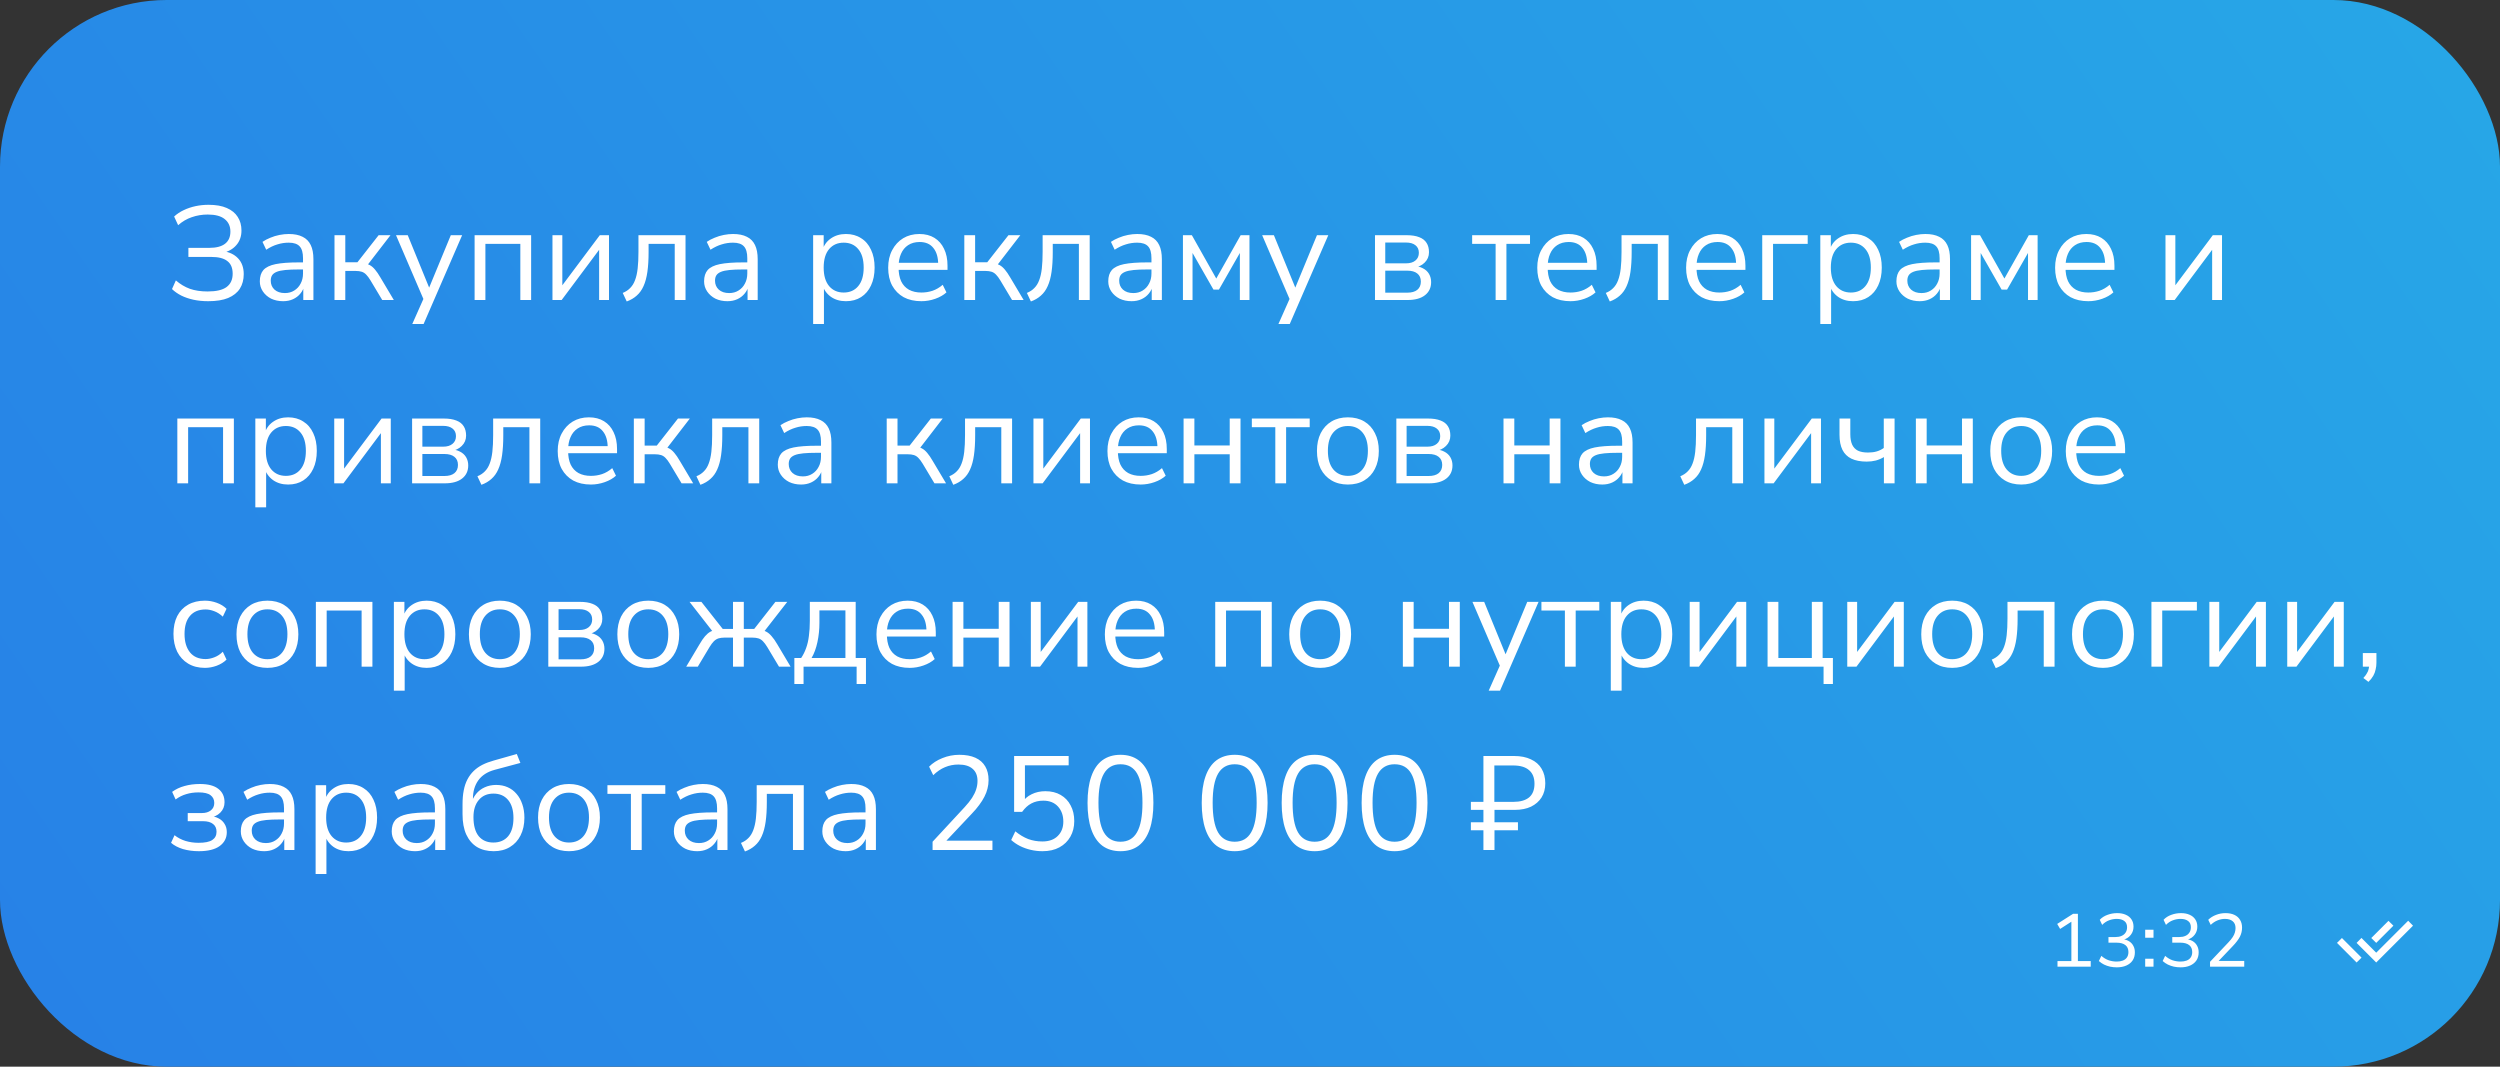
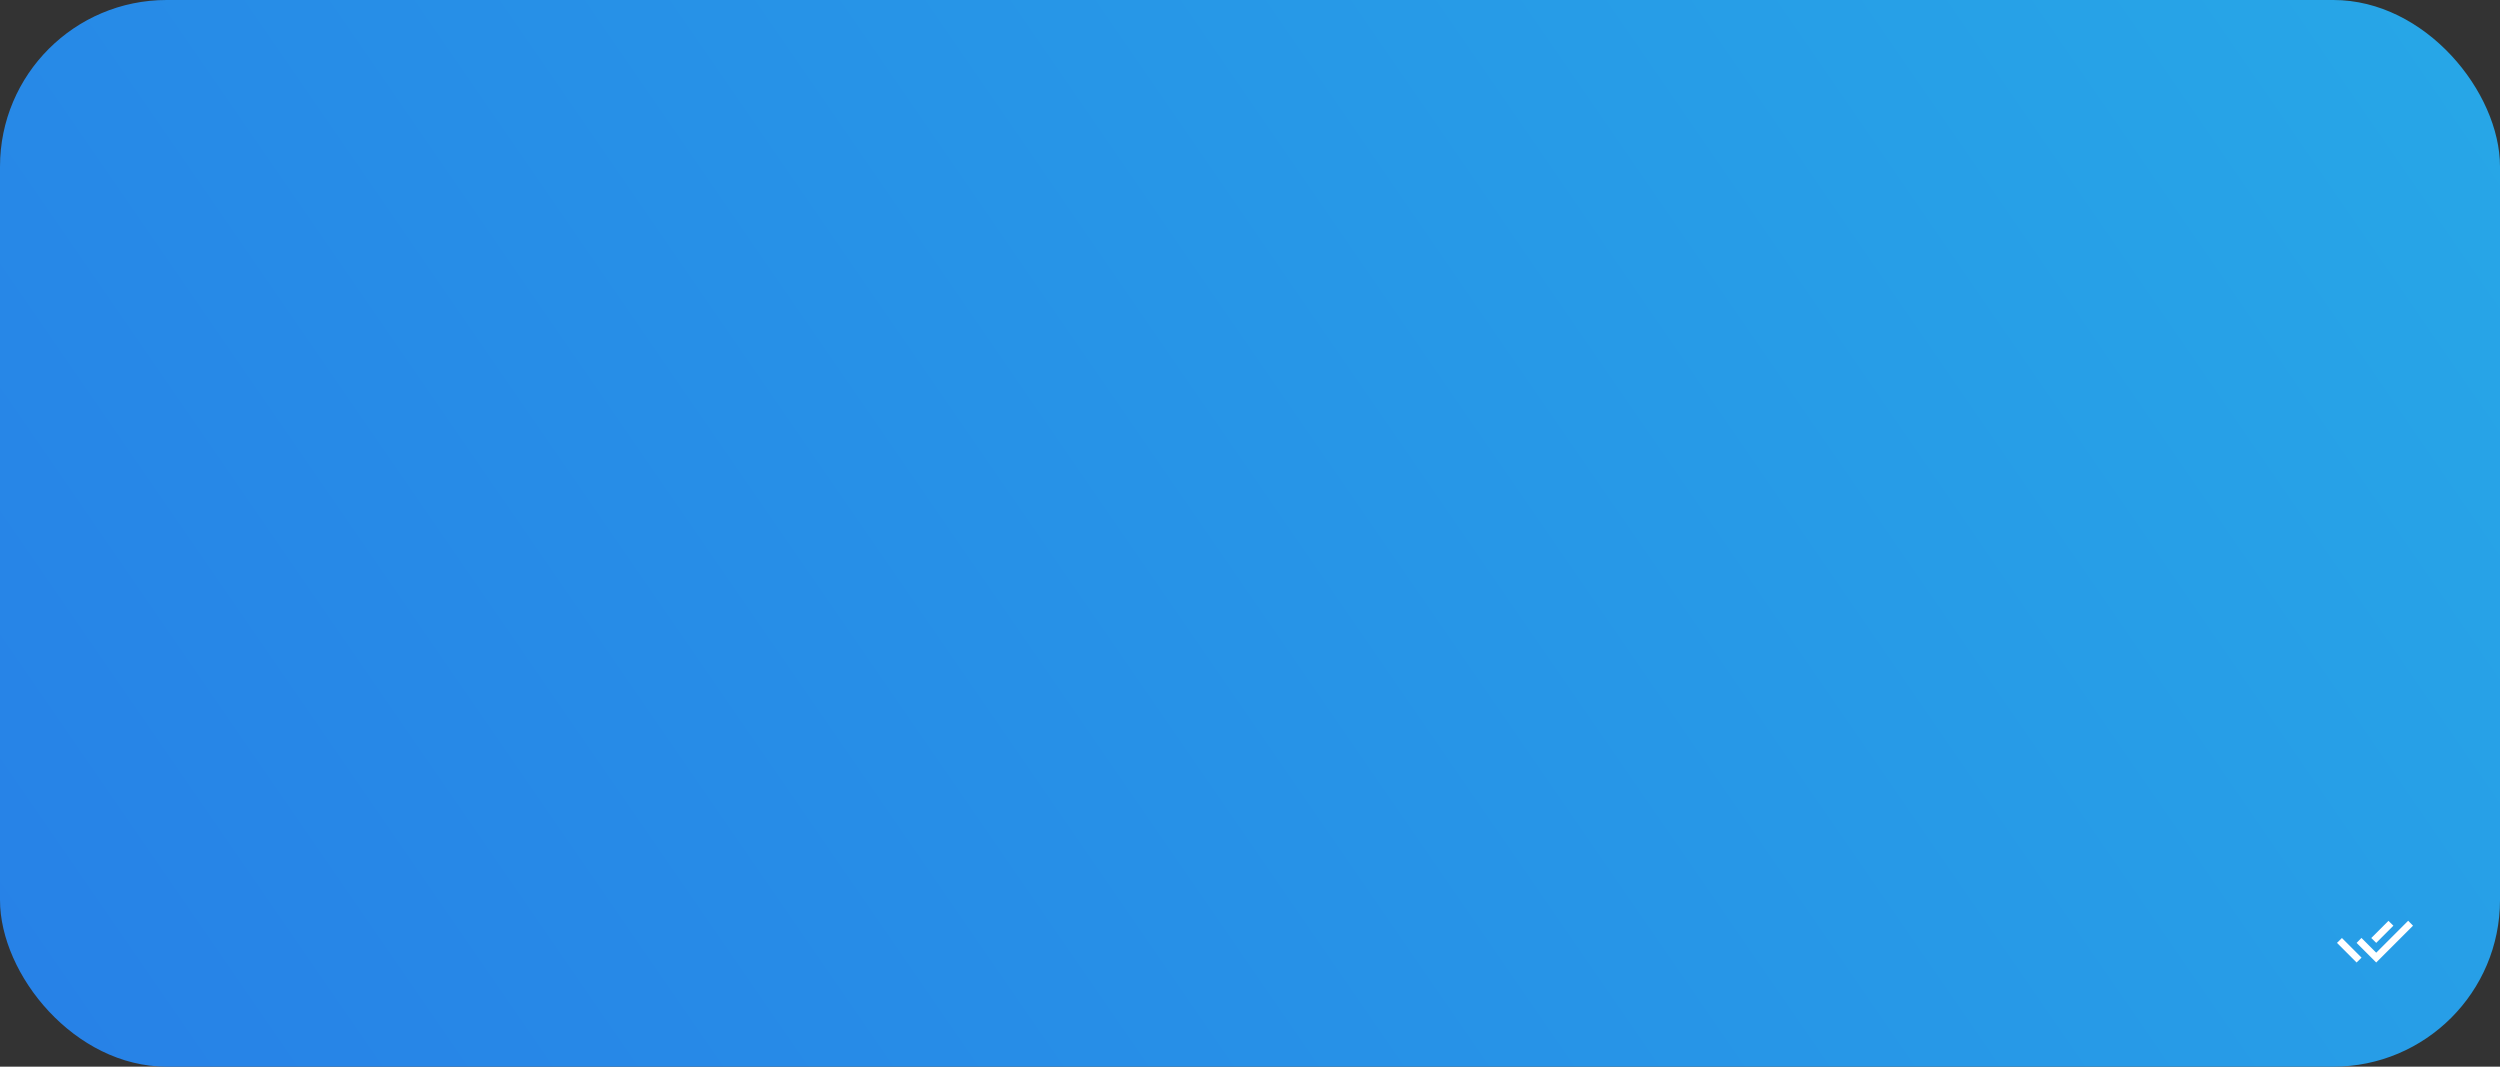
<svg xmlns="http://www.w3.org/2000/svg" width="300" height="128" viewBox="0 0 300 128" fill="none">
  <rect x="0" y="0" width="300" height="128" fill="#333333" stroke="none" />
  <rect width="300" height="128" rx="20" fill="url(#paint0_linear_79_5474)" />
-   <path d="M24.992 36.144C24.352 36.144 23.76 36.085 23.216 35.968C22.683 35.851 22.197 35.685 21.76 35.472C21.323 35.248 20.949 34.987 20.64 34.688L21.104 33.648C21.616 34.096 22.176 34.432 22.784 34.656C23.392 34.869 24.101 34.976 24.912 34.976C25.947 34.976 26.704 34.8 27.184 34.448C27.675 34.085 27.92 33.552 27.92 32.848C27.92 32.155 27.707 31.648 27.28 31.328C26.864 30.997 26.224 30.832 25.36 30.832H22.608V29.744H25.104C25.947 29.744 26.581 29.579 27.008 29.248C27.435 28.917 27.648 28.432 27.648 27.792C27.648 27.152 27.419 26.651 26.96 26.288C26.512 25.925 25.835 25.744 24.928 25.744C24.256 25.744 23.616 25.851 23.008 26.064C22.411 26.267 21.867 26.587 21.376 27.024L20.896 25.984C21.227 25.675 21.611 25.419 22.048 25.216C22.496 25.003 22.971 24.843 23.472 24.736C23.973 24.629 24.491 24.576 25.024 24.576C25.909 24.576 26.64 24.704 27.216 24.96C27.803 25.216 28.24 25.573 28.528 26.032C28.827 26.491 28.976 27.035 28.976 27.664C28.976 28.368 28.768 28.955 28.352 29.424C27.947 29.893 27.392 30.203 26.688 30.352V30.128C27.477 30.224 28.101 30.512 28.56 30.992C29.019 31.472 29.248 32.107 29.248 32.896C29.248 33.568 29.093 34.149 28.784 34.64C28.475 35.12 28.005 35.493 27.376 35.76C26.757 36.016 25.963 36.144 24.992 36.144ZM33.978 36.144C33.445 36.144 32.965 36.043 32.538 35.84C32.122 35.627 31.792 35.339 31.546 34.976C31.301 34.613 31.178 34.208 31.178 33.76C31.178 33.184 31.322 32.731 31.61 32.4C31.909 32.069 32.394 31.835 33.066 31.696C33.749 31.557 34.677 31.488 35.85 31.488H36.57V32.336H35.866C35.216 32.336 34.672 32.357 34.234 32.4C33.797 32.443 33.45 32.517 33.194 32.624C32.938 32.731 32.757 32.869 32.65 33.04C32.544 33.211 32.49 33.424 32.49 33.68C32.49 34.117 32.64 34.475 32.938 34.752C33.248 35.029 33.664 35.168 34.186 35.168C34.613 35.168 34.986 35.067 35.306 34.864C35.637 34.661 35.893 34.384 36.074 34.032C36.266 33.68 36.362 33.275 36.362 32.816V30.992C36.362 30.331 36.229 29.856 35.962 29.568C35.696 29.269 35.258 29.12 34.65 29.12C34.181 29.12 33.728 29.189 33.29 29.328C32.853 29.456 32.405 29.669 31.946 29.968L31.498 29.024C31.776 28.832 32.09 28.667 32.442 28.528C32.794 28.379 33.162 28.267 33.546 28.192C33.93 28.117 34.298 28.08 34.65 28.08C35.322 28.08 35.877 28.192 36.314 28.416C36.752 28.629 37.077 28.96 37.29 29.408C37.504 29.845 37.61 30.411 37.61 31.104V36H36.394V34.192H36.538C36.453 34.597 36.288 34.944 36.042 35.232C35.808 35.52 35.514 35.744 35.162 35.904C34.81 36.064 34.416 36.144 33.978 36.144ZM40.139 36V28.224H41.435V31.472H42.891L45.435 28.224H46.859L43.947 32L43.579 31.584C43.878 31.616 44.139 31.691 44.363 31.808C44.587 31.925 44.801 32.107 45.003 32.352C45.206 32.587 45.425 32.907 45.659 33.312L47.259 36H45.867L44.459 33.648C44.278 33.349 44.107 33.12 43.947 32.96C43.787 32.789 43.606 32.672 43.403 32.608C43.201 32.544 42.95 32.512 42.651 32.512H41.435V36H40.139ZM49.473 38.88L50.929 35.6V36.16L47.521 28.224H48.929L51.713 35.04H51.281L54.097 28.224H55.457L50.833 38.88H49.473ZM56.952 36V28.224H63.736V36H62.44V29.264H58.248V36H56.952ZM66.296 36V28.224H67.48V34.768H67.08L71.976 28.224H73.08V36H71.896V29.44H72.296L67.4 36H66.296ZM75.207 36.176L74.727 35.152C75.09 35.003 75.389 34.805 75.623 34.56C75.869 34.315 76.061 34.005 76.199 33.632C76.349 33.248 76.455 32.779 76.519 32.224C76.583 31.669 76.615 30.997 76.615 30.208V28.224H82.263V36H80.967V29.264H77.831V30.256C77.831 31.163 77.783 31.952 77.687 32.624C77.591 33.296 77.437 33.867 77.223 34.336C77.021 34.795 76.749 35.173 76.407 35.472C76.077 35.771 75.677 36.005 75.207 36.176ZM87.291 36.144C86.757 36.144 86.278 36.043 85.851 35.84C85.435 35.627 85.104 35.339 84.859 34.976C84.614 34.613 84.491 34.208 84.491 33.76C84.491 33.184 84.635 32.731 84.923 32.4C85.222 32.069 85.707 31.835 86.379 31.696C87.061 31.557 87.99 31.488 89.163 31.488H89.883V32.336H89.179C88.528 32.336 87.984 32.357 87.547 32.4C87.109 32.443 86.763 32.517 86.507 32.624C86.251 32.731 86.07 32.869 85.963 33.04C85.856 33.211 85.803 33.424 85.803 33.68C85.803 34.117 85.952 34.475 86.251 34.752C86.56 35.029 86.976 35.168 87.499 35.168C87.925 35.168 88.299 35.067 88.619 34.864C88.95 34.661 89.206 34.384 89.387 34.032C89.579 33.68 89.675 33.275 89.675 32.816V30.992C89.675 30.331 89.541 29.856 89.275 29.568C89.008 29.269 88.571 29.12 87.963 29.12C87.493 29.12 87.04 29.189 86.603 29.328C86.165 29.456 85.718 29.669 85.259 29.968L84.811 29.024C85.088 28.832 85.403 28.667 85.755 28.528C86.107 28.379 86.475 28.267 86.859 28.192C87.243 28.117 87.611 28.08 87.963 28.08C88.635 28.08 89.189 28.192 89.627 28.416C90.064 28.629 90.389 28.96 90.603 29.408C90.816 29.845 90.923 30.411 90.923 31.104V36H89.707V34.192H89.851C89.766 34.597 89.6 34.944 89.355 35.232C89.12 35.52 88.827 35.744 88.475 35.904C88.123 36.064 87.728 36.144 87.291 36.144ZM97.577 38.88V28.224H98.841V30.064H98.681C98.852 29.456 99.188 28.976 99.689 28.624C100.201 28.261 100.809 28.08 101.513 28.08C102.207 28.08 102.809 28.245 103.321 28.576C103.844 28.896 104.244 29.36 104.521 29.968C104.809 30.565 104.953 31.28 104.953 32.112C104.953 32.933 104.809 33.648 104.521 34.256C104.244 34.853 103.849 35.317 103.337 35.648C102.825 35.979 102.217 36.144 101.513 36.144C100.809 36.144 100.207 35.968 99.705 35.616C99.204 35.253 98.863 34.773 98.681 34.176H98.873V38.88H97.577ZM101.241 35.104C101.977 35.104 102.559 34.848 102.985 34.336C103.423 33.813 103.641 33.072 103.641 32.112C103.641 31.141 103.423 30.4 102.985 29.888C102.559 29.376 101.977 29.12 101.241 29.12C100.516 29.12 99.935 29.376 99.497 29.888C99.06 30.4 98.841 31.141 98.841 32.112C98.841 33.072 99.06 33.813 99.497 34.336C99.935 34.848 100.516 35.104 101.241 35.104ZM110.566 36.144C109.744 36.144 109.035 35.984 108.438 35.664C107.851 35.333 107.392 34.869 107.062 34.272C106.742 33.675 106.582 32.96 106.582 32.128C106.582 31.317 106.742 30.613 107.062 30.016C107.382 29.408 107.819 28.933 108.374 28.592C108.939 28.251 109.59 28.08 110.326 28.08C111.03 28.08 111.632 28.235 112.134 28.544C112.635 28.853 113.019 29.291 113.286 29.856C113.563 30.421 113.702 31.099 113.702 31.888V32.384H107.574V31.536H112.838L112.582 31.744C112.582 30.891 112.39 30.229 112.006 29.76C111.632 29.28 111.083 29.04 110.358 29.04C109.814 29.04 109.35 29.168 108.966 29.424C108.592 29.669 108.31 30.016 108.118 30.464C107.926 30.901 107.83 31.413 107.83 32V32.096C107.83 32.747 107.931 33.296 108.134 33.744C108.347 34.192 108.662 34.533 109.078 34.768C109.494 34.992 109.99 35.104 110.566 35.104C111.024 35.104 111.467 35.035 111.894 34.896C112.331 34.747 112.742 34.507 113.126 34.176L113.574 35.088C113.222 35.408 112.774 35.664 112.23 35.856C111.686 36.048 111.131 36.144 110.566 36.144ZM115.718 36V28.224H117.014V31.472H118.47L121.014 28.224H122.438L119.526 32L119.158 31.584C119.456 31.616 119.718 31.691 119.942 31.808C120.166 31.925 120.379 32.107 120.582 32.352C120.784 32.587 121.003 32.907 121.238 33.312L122.838 36H121.446L120.038 33.648C119.856 33.349 119.686 33.12 119.526 32.96C119.366 32.789 119.184 32.672 118.982 32.608C118.779 32.544 118.528 32.512 118.23 32.512H117.014V36H115.718ZM123.707 36.176L123.227 35.152C123.59 35.003 123.889 34.805 124.123 34.56C124.369 34.315 124.561 34.005 124.699 33.632C124.849 33.248 124.955 32.779 125.019 32.224C125.083 31.669 125.115 30.997 125.115 30.208V28.224H130.763V36H129.467V29.264H126.331V30.256C126.331 31.163 126.283 31.952 126.187 32.624C126.091 33.296 125.937 33.867 125.723 34.336C125.521 34.795 125.249 35.173 124.907 35.472C124.577 35.771 124.177 36.005 123.707 36.176ZM135.791 36.144C135.258 36.144 134.778 36.043 134.351 35.84C133.935 35.627 133.604 35.339 133.359 34.976C133.114 34.613 132.991 34.208 132.991 33.76C132.991 33.184 133.135 32.731 133.423 32.4C133.722 32.069 134.207 31.835 134.879 31.696C135.562 31.557 136.49 31.488 137.663 31.488H138.383V32.336H137.679C137.028 32.336 136.484 32.357 136.047 32.4C135.61 32.443 135.263 32.517 135.007 32.624C134.751 32.731 134.57 32.869 134.463 33.04C134.356 33.211 134.303 33.424 134.303 33.68C134.303 34.117 134.452 34.475 134.751 34.752C135.06 35.029 135.476 35.168 135.999 35.168C136.426 35.168 136.799 35.067 137.119 34.864C137.45 34.661 137.706 34.384 137.887 34.032C138.079 33.68 138.175 33.275 138.175 32.816V30.992C138.175 30.331 138.042 29.856 137.775 29.568C137.508 29.269 137.071 29.12 136.463 29.12C135.994 29.12 135.54 29.189 135.103 29.328C134.666 29.456 134.218 29.669 133.759 29.968L133.311 29.024C133.588 28.832 133.903 28.667 134.255 28.528C134.607 28.379 134.975 28.267 135.359 28.192C135.743 28.117 136.111 28.08 136.463 28.08C137.135 28.08 137.69 28.192 138.127 28.416C138.564 28.629 138.89 28.96 139.103 29.408C139.316 29.845 139.423 30.411 139.423 31.104V36H138.207V34.192H138.351C138.266 34.597 138.1 34.944 137.855 35.232C137.62 35.52 137.327 35.744 136.975 35.904C136.623 36.064 136.228 36.144 135.791 36.144ZM141.952 36V28.224H143.024L145.952 33.424L148.88 28.224H149.936V36H148.784V29.712H149.152L146.272 34.752H145.616L142.736 29.712H143.104V36H141.952ZM153.411 38.88L154.867 35.6V36.16L151.459 28.224H152.867L155.651 35.04H155.219L158.035 28.224H159.395L154.771 38.88H153.411ZM164.999 36V28.224H168.791C169.409 28.224 169.916 28.304 170.311 28.464C170.705 28.613 170.999 28.843 171.191 29.152C171.383 29.451 171.479 29.824 171.479 30.272C171.479 30.763 171.303 31.179 170.951 31.52C170.609 31.861 170.161 32.064 169.607 32.128V31.92C170.044 31.931 170.423 32.021 170.743 32.192C171.063 32.352 171.308 32.576 171.479 32.864C171.649 33.152 171.735 33.483 171.735 33.856C171.735 34.517 171.489 35.04 170.999 35.424C170.508 35.808 169.815 36 168.919 36H164.999ZM166.231 35.12H168.871C169.393 35.12 169.793 35.008 170.071 34.784C170.359 34.549 170.503 34.219 170.503 33.792C170.503 33.365 170.359 33.04 170.071 32.816C169.793 32.592 169.393 32.48 168.871 32.48H166.231V35.12ZM166.231 31.6H168.727C169.207 31.6 169.58 31.488 169.847 31.264C170.124 31.04 170.263 30.731 170.263 30.336C170.263 29.941 170.124 29.637 169.847 29.424C169.58 29.211 169.207 29.104 168.727 29.104H166.231V31.6ZM179.474 36V29.264H176.658V28.224H183.602V29.264H180.77V36H179.474ZM188.456 36.144C187.635 36.144 186.926 35.984 186.328 35.664C185.742 35.333 185.283 34.869 184.952 34.272C184.632 33.675 184.472 32.96 184.472 32.128C184.472 31.317 184.632 30.613 184.952 30.016C185.272 29.408 185.71 28.933 186.264 28.592C186.83 28.251 187.48 28.08 188.216 28.08C188.92 28.08 189.523 28.235 190.024 28.544C190.526 28.853 190.91 29.291 191.176 29.856C191.454 30.421 191.592 31.099 191.592 31.888V32.384H185.464V31.536H190.728L190.472 31.744C190.472 30.891 190.28 30.229 189.896 29.76C189.523 29.28 188.974 29.04 188.248 29.04C187.704 29.04 187.24 29.168 186.856 29.424C186.483 29.669 186.2 30.016 186.008 30.464C185.816 30.901 185.72 31.413 185.72 32V32.096C185.72 32.747 185.822 33.296 186.024 33.744C186.238 34.192 186.552 34.533 186.968 34.768C187.384 34.992 187.88 35.104 188.456 35.104C188.915 35.104 189.358 35.035 189.784 34.896C190.222 34.747 190.632 34.507 191.016 34.176L191.464 35.088C191.112 35.408 190.664 35.664 190.12 35.856C189.576 36.048 189.022 36.144 188.456 36.144ZM193.176 36.176L192.696 35.152C193.059 35.003 193.357 34.805 193.592 34.56C193.837 34.315 194.029 34.005 194.168 33.632C194.317 33.248 194.424 32.779 194.488 32.224C194.552 31.669 194.584 30.997 194.584 30.208V28.224H200.232V36H198.936V29.264H195.8V30.256C195.8 31.163 195.752 31.952 195.656 32.624C195.56 33.296 195.405 33.867 195.192 34.336C194.989 34.795 194.717 35.173 194.376 35.472C194.045 35.771 193.645 36.005 193.176 36.176ZM206.316 36.144C205.494 36.144 204.785 35.984 204.188 35.664C203.601 35.333 203.142 34.869 202.812 34.272C202.492 33.675 202.332 32.96 202.332 32.128C202.332 31.317 202.492 30.613 202.812 30.016C203.132 29.408 203.569 28.933 204.124 28.592C204.689 28.251 205.34 28.08 206.076 28.08C206.78 28.08 207.382 28.235 207.884 28.544C208.385 28.853 208.769 29.291 209.036 29.856C209.313 30.421 209.452 31.099 209.452 31.888V32.384H203.324V31.536H208.588L208.332 31.744C208.332 30.891 208.14 30.229 207.756 29.76C207.382 29.28 206.833 29.04 206.108 29.04C205.564 29.04 205.1 29.168 204.716 29.424C204.342 29.669 204.06 30.016 203.868 30.464C203.676 30.901 203.58 31.413 203.58 32V32.096C203.58 32.747 203.681 33.296 203.884 33.744C204.097 34.192 204.412 34.533 204.828 34.768C205.244 34.992 205.74 35.104 206.316 35.104C206.774 35.104 207.217 35.035 207.644 34.896C208.081 34.747 208.492 34.507 208.876 34.176L209.324 35.088C208.972 35.408 208.524 35.664 207.98 35.856C207.436 36.048 206.881 36.144 206.316 36.144ZM211.468 36V28.224H216.924V29.264H212.764V36H211.468ZM218.437 38.88V28.224H219.701V30.064H219.541C219.711 29.456 220.047 28.976 220.549 28.624C221.061 28.261 221.669 28.08 222.373 28.08C223.066 28.08 223.669 28.245 224.181 28.576C224.703 28.896 225.103 29.36 225.381 29.968C225.669 30.565 225.813 31.28 225.813 32.112C225.813 32.933 225.669 33.648 225.381 34.256C225.103 34.853 224.709 35.317 224.197 35.648C223.685 35.979 223.077 36.144 222.373 36.144C221.669 36.144 221.066 35.968 220.565 35.616C220.063 35.253 219.722 34.773 219.541 34.176H219.733V38.88H218.437ZM222.101 35.104C222.837 35.104 223.418 34.848 223.845 34.336C224.282 33.813 224.501 33.072 224.501 32.112C224.501 31.141 224.282 30.4 223.845 29.888C223.418 29.376 222.837 29.12 222.101 29.12C221.375 29.12 220.794 29.376 220.357 29.888C219.919 30.4 219.701 31.141 219.701 32.112C219.701 33.072 219.919 33.813 220.357 34.336C220.794 34.848 221.375 35.104 222.101 35.104ZM230.369 36.144C229.836 36.144 229.356 36.043 228.929 35.84C228.513 35.627 228.182 35.339 227.937 34.976C227.692 34.613 227.569 34.208 227.569 33.76C227.569 33.184 227.713 32.731 228.001 32.4C228.3 32.069 228.785 31.835 229.457 31.696C230.14 31.557 231.068 31.488 232.241 31.488H232.961V32.336H232.257C231.606 32.336 231.062 32.357 230.625 32.4C230.188 32.443 229.841 32.517 229.585 32.624C229.329 32.731 229.148 32.869 229.041 33.04C228.934 33.211 228.881 33.424 228.881 33.68C228.881 34.117 229.03 34.475 229.329 34.752C229.638 35.029 230.054 35.168 230.577 35.168C231.004 35.168 231.377 35.067 231.697 34.864C232.028 34.661 232.284 34.384 232.465 34.032C232.657 33.68 232.753 33.275 232.753 32.816V30.992C232.753 30.331 232.62 29.856 232.353 29.568C232.086 29.269 231.649 29.12 231.041 29.12C230.572 29.12 230.118 29.189 229.681 29.328C229.244 29.456 228.796 29.669 228.337 29.968L227.889 29.024C228.166 28.832 228.481 28.667 228.833 28.528C229.185 28.379 229.553 28.267 229.937 28.192C230.321 28.117 230.689 28.08 231.041 28.08C231.713 28.08 232.268 28.192 232.705 28.416C233.142 28.629 233.468 28.96 233.681 29.408C233.894 29.845 234.001 30.411 234.001 31.104V36H232.785V34.192H232.929C232.844 34.597 232.678 34.944 232.433 35.232C232.198 35.52 231.905 35.744 231.553 35.904C231.201 36.064 230.806 36.144 230.369 36.144ZM236.53 36V28.224H237.602L240.53 33.424L243.458 28.224H244.514V36H243.362V29.712H243.73L240.85 34.752H240.194L237.314 29.712H237.682V36H236.53ZM250.597 36.144C249.776 36.144 249.066 35.984 248.469 35.664C247.882 35.333 247.424 34.869 247.093 34.272C246.773 33.675 246.613 32.96 246.613 32.128C246.613 31.317 246.773 30.613 247.093 30.016C247.413 29.408 247.85 28.933 248.405 28.592C248.97 28.251 249.621 28.08 250.357 28.08C251.061 28.08 251.664 28.235 252.165 28.544C252.666 28.853 253.05 29.291 253.317 29.856C253.594 30.421 253.733 31.099 253.733 31.888V32.384H247.605V31.536H252.869L252.613 31.744C252.613 30.891 252.421 30.229 252.037 29.76C251.664 29.28 251.114 29.04 250.389 29.04C249.845 29.04 249.381 29.168 248.997 29.424C248.624 29.669 248.341 30.016 248.149 30.464C247.957 30.901 247.861 31.413 247.861 32V32.096C247.861 32.747 247.962 33.296 248.165 33.744C248.378 34.192 248.693 34.533 249.109 34.768C249.525 34.992 250.021 35.104 250.597 35.104C251.056 35.104 251.498 35.035 251.925 34.896C252.362 34.747 252.773 34.507 253.157 34.176L253.605 35.088C253.253 35.408 252.805 35.664 252.261 35.856C251.717 36.048 251.162 36.144 250.597 36.144ZM259.858 36V28.224H261.042V34.768H260.642L265.538 28.224H266.642V36H265.458V29.44H265.858L260.962 36H259.858ZM21.28 58V50.224H28.064V58H26.768V51.264H22.576V58H21.28ZM30.64 60.88V50.224H31.904V52.064H31.744C31.914 51.456 32.25 50.976 32.752 50.624C33.264 50.261 33.872 50.08 34.576 50.08C35.269 50.08 35.872 50.245 36.384 50.576C36.906 50.896 37.306 51.36 37.584 51.968C37.872 52.565 38.016 53.28 38.016 54.112C38.016 54.933 37.872 55.648 37.584 56.256C37.306 56.853 36.912 57.317 36.4 57.648C35.888 57.979 35.28 58.144 34.576 58.144C33.872 58.144 33.269 57.968 32.768 57.616C32.266 57.253 31.925 56.773 31.744 56.176H31.936V60.88H30.64ZM34.304 57.104C35.04 57.104 35.621 56.848 36.048 56.336C36.485 55.813 36.704 55.072 36.704 54.112C36.704 53.141 36.485 52.4 36.048 51.888C35.621 51.376 35.04 51.12 34.304 51.12C33.578 51.12 32.997 51.376 32.56 51.888C32.122 52.4 31.904 53.141 31.904 54.112C31.904 55.072 32.122 55.813 32.56 56.336C32.997 56.848 33.578 57.104 34.304 57.104ZM40.108 58V50.224H41.292V56.768H40.892L45.788 50.224H46.892V58H45.708V51.44H46.108L41.212 58H40.108ZM49.452 58V50.224H53.244C53.862 50.224 54.369 50.304 54.764 50.464C55.158 50.613 55.452 50.843 55.644 51.152C55.836 51.451 55.932 51.824 55.932 52.272C55.932 52.763 55.756 53.179 55.404 53.52C55.062 53.861 54.614 54.064 54.06 54.128V53.92C54.497 53.931 54.876 54.021 55.196 54.192C55.516 54.352 55.761 54.576 55.932 54.864C56.102 55.152 56.188 55.483 56.188 55.856C56.188 56.517 55.943 57.04 55.452 57.424C54.961 57.808 54.268 58 53.372 58H49.452ZM50.684 57.12H53.324C53.846 57.12 54.246 57.008 54.524 56.784C54.812 56.549 54.956 56.219 54.956 55.792C54.956 55.365 54.812 55.04 54.524 54.816C54.246 54.592 53.846 54.48 53.324 54.48H50.684V57.12ZM50.684 53.6H53.18C53.66 53.6 54.033 53.488 54.3 53.264C54.577 53.04 54.716 52.731 54.716 52.336C54.716 51.941 54.577 51.637 54.3 51.424C54.033 51.211 53.66 51.104 53.18 51.104H50.684V53.6ZM57.77 58.176L57.29 57.152C57.653 57.003 57.951 56.805 58.186 56.56C58.431 56.315 58.623 56.005 58.762 55.632C58.911 55.248 59.018 54.779 59.082 54.224C59.146 53.669 59.178 52.997 59.178 52.208V50.224H64.826V58H63.53V51.264H60.394V52.256C60.394 53.163 60.346 53.952 60.25 54.624C60.154 55.296 59.999 55.867 59.786 56.336C59.583 56.795 59.311 57.173 58.97 57.472C58.639 57.771 58.239 58.005 57.77 58.176ZM70.909 58.144C70.088 58.144 69.379 57.984 68.781 57.664C68.195 57.333 67.736 56.869 67.405 56.272C67.085 55.675 66.925 54.96 66.925 54.128C66.925 53.317 67.085 52.613 67.405 52.016C67.725 51.408 68.163 50.933 68.717 50.592C69.283 50.251 69.933 50.08 70.669 50.08C71.373 50.08 71.976 50.235 72.477 50.544C72.979 50.853 73.363 51.291 73.629 51.856C73.907 52.421 74.045 53.099 74.045 53.888V54.384H67.917V53.536H73.181L72.925 53.744C72.925 52.891 72.733 52.229 72.349 51.76C71.976 51.28 71.427 51.04 70.701 51.04C70.157 51.04 69.693 51.168 69.309 51.424C68.936 51.669 68.653 52.016 68.461 52.464C68.269 52.901 68.173 53.413 68.173 54V54.096C68.173 54.747 68.275 55.296 68.477 55.744C68.691 56.192 69.005 56.533 69.421 56.768C69.837 56.992 70.333 57.104 70.909 57.104C71.368 57.104 71.811 57.035 72.237 56.896C72.675 56.747 73.085 56.507 73.469 56.176L73.917 57.088C73.565 57.408 73.117 57.664 72.573 57.856C72.029 58.048 71.475 58.144 70.909 58.144ZM76.061 58V50.224H77.357V53.472H78.813L81.357 50.224H82.781L79.869 54L79.501 53.584C79.8 53.616 80.061 53.691 80.285 53.808C80.509 53.925 80.723 54.107 80.925 54.352C81.128 54.587 81.347 54.907 81.581 55.312L83.181 58H81.789L80.381 55.648C80.2 55.349 80.029 55.12 79.869 54.96C79.709 54.789 79.528 54.672 79.325 54.608C79.123 54.544 78.872 54.512 78.573 54.512H77.357V58H76.061ZM84.051 58.176L83.571 57.152C83.934 57.003 84.233 56.805 84.467 56.56C84.713 56.315 84.904 56.005 85.043 55.632C85.192 55.248 85.299 54.779 85.363 54.224C85.427 53.669 85.459 52.997 85.459 52.208V50.224H91.107V58H89.811V51.264H86.675V52.256C86.675 53.163 86.627 53.952 86.531 54.624C86.435 55.296 86.281 55.867 86.067 56.336C85.865 56.795 85.593 57.173 85.251 57.472C84.921 57.771 84.52 58.005 84.051 58.176ZM96.135 58.144C95.601 58.144 95.121 58.043 94.695 57.84C94.279 57.627 93.948 57.339 93.703 56.976C93.457 56.613 93.335 56.208 93.335 55.76C93.335 55.184 93.479 54.731 93.767 54.4C94.065 54.069 94.551 53.835 95.223 53.696C95.905 53.557 96.833 53.488 98.007 53.488H98.727V54.336H98.023C97.372 54.336 96.828 54.357 96.391 54.4C95.953 54.443 95.607 54.517 95.351 54.624C95.095 54.731 94.913 54.869 94.807 55.04C94.7 55.211 94.647 55.424 94.647 55.68C94.647 56.117 94.796 56.475 95.095 56.752C95.404 57.029 95.82 57.168 96.343 57.168C96.769 57.168 97.143 57.067 97.463 56.864C97.793 56.661 98.049 56.384 98.231 56.032C98.423 55.68 98.519 55.275 98.519 54.816V52.992C98.519 52.331 98.385 51.856 98.119 51.568C97.852 51.269 97.415 51.12 96.807 51.12C96.337 51.12 95.884 51.189 95.447 51.328C95.009 51.456 94.561 51.669 94.103 51.968L93.655 51.024C93.932 50.832 94.247 50.667 94.599 50.528C94.951 50.379 95.319 50.267 95.703 50.192C96.087 50.117 96.455 50.08 96.807 50.08C97.479 50.08 98.033 50.192 98.471 50.416C98.908 50.629 99.233 50.96 99.447 51.408C99.66 51.845 99.767 52.411 99.767 53.104V58H98.551V56.192H98.695C98.609 56.597 98.444 56.944 98.199 57.232C97.964 57.52 97.671 57.744 97.319 57.904C96.967 58.064 96.572 58.144 96.135 58.144ZM106.405 58V50.224H107.701V53.472H109.157L111.701 50.224H113.125L110.213 54L109.845 53.584C110.144 53.616 110.405 53.691 110.629 53.808C110.853 53.925 111.066 54.107 111.269 54.352C111.472 54.587 111.69 54.907 111.925 55.312L113.525 58H112.133L110.725 55.648C110.544 55.349 110.373 55.12 110.213 54.96C110.053 54.789 109.872 54.672 109.669 54.608C109.466 54.544 109.216 54.512 108.917 54.512H107.701V58H106.405ZM114.395 58.176L113.915 57.152C114.278 57.003 114.576 56.805 114.811 56.56C115.056 56.315 115.248 56.005 115.387 55.632C115.536 55.248 115.643 54.779 115.707 54.224C115.771 53.669 115.803 52.997 115.803 52.208V50.224H121.451V58H120.155V51.264H117.019V52.256C117.019 53.163 116.971 53.952 116.875 54.624C116.779 55.296 116.624 55.867 116.411 56.336C116.208 56.795 115.936 57.173 115.595 57.472C115.264 57.771 114.864 58.005 114.395 58.176ZM124.014 58V50.224H125.198V56.768H124.798L129.694 50.224H130.798V58H129.614V51.44H130.014L125.118 58H124.014ZM136.878 58.144C136.057 58.144 135.347 57.984 134.75 57.664C134.163 57.333 133.705 56.869 133.374 56.272C133.054 55.675 132.894 54.96 132.894 54.128C132.894 53.317 133.054 52.613 133.374 52.016C133.694 51.408 134.131 50.933 134.686 50.592C135.251 50.251 135.902 50.08 136.638 50.08C137.342 50.08 137.945 50.235 138.446 50.544C138.947 50.853 139.331 51.291 139.598 51.856C139.875 52.421 140.014 53.099 140.014 53.888V54.384H133.886V53.536H139.15L138.894 53.744C138.894 52.891 138.702 52.229 138.318 51.76C137.945 51.28 137.395 51.04 136.67 51.04C136.126 51.04 135.662 51.168 135.278 51.424C134.905 51.669 134.622 52.016 134.43 52.464C134.238 52.901 134.142 53.413 134.142 54V54.096C134.142 54.747 134.243 55.296 134.446 55.744C134.659 56.192 134.974 56.533 135.39 56.768C135.806 56.992 136.302 57.104 136.878 57.104C137.337 57.104 137.779 57.035 138.206 56.896C138.643 56.747 139.054 56.507 139.438 56.176L139.886 57.088C139.534 57.408 139.086 57.664 138.542 57.856C137.998 58.048 137.443 58.144 136.878 58.144ZM142.03 58V50.224H143.326V53.456H147.566V50.224H148.862V58H147.566V54.512H143.326V58H142.03ZM153.037 58V51.264H150.221V50.224H157.165V51.264H154.333V58H153.037ZM161.747 58.144C160.989 58.144 160.333 57.979 159.779 57.648C159.224 57.317 158.792 56.853 158.483 56.256C158.184 55.648 158.035 54.933 158.035 54.112C158.035 53.291 158.184 52.581 158.483 51.984C158.792 51.376 159.224 50.907 159.779 50.576C160.333 50.245 160.989 50.08 161.747 50.08C162.504 50.08 163.16 50.245 163.715 50.576C164.269 50.907 164.696 51.376 164.995 51.984C165.304 52.581 165.459 53.291 165.459 54.112C165.459 54.933 165.304 55.648 164.995 56.256C164.696 56.853 164.269 57.317 163.715 57.648C163.16 57.979 162.504 58.144 161.747 58.144ZM161.747 57.104C162.483 57.104 163.064 56.848 163.491 56.336C163.928 55.813 164.147 55.067 164.147 54.096C164.147 53.136 163.928 52.4 163.491 51.888C163.064 51.376 162.483 51.12 161.747 51.12C161.021 51.12 160.44 51.376 160.003 51.888C159.565 52.4 159.347 53.136 159.347 54.096C159.347 55.067 159.565 55.813 160.003 56.336C160.44 56.848 161.021 57.104 161.747 57.104ZM167.561 58V50.224H171.353C171.972 50.224 172.479 50.304 172.873 50.464C173.268 50.613 173.561 50.843 173.753 51.152C173.945 51.451 174.041 51.824 174.041 52.272C174.041 52.763 173.865 53.179 173.513 53.52C173.172 53.861 172.724 54.064 172.169 54.128V53.92C172.607 53.931 172.985 54.021 173.305 54.192C173.625 54.352 173.871 54.576 174.041 54.864C174.212 55.152 174.297 55.483 174.297 55.856C174.297 56.517 174.052 57.04 173.561 57.424C173.071 57.808 172.377 58 171.481 58H167.561ZM168.793 57.12H171.433C171.956 57.12 172.356 57.008 172.633 56.784C172.921 56.549 173.065 56.219 173.065 55.792C173.065 55.365 172.921 55.04 172.633 54.816C172.356 54.592 171.956 54.48 171.433 54.48H168.793V57.12ZM168.793 53.6H171.289C171.769 53.6 172.143 53.488 172.409 53.264C172.687 53.04 172.825 52.731 172.825 52.336C172.825 51.941 172.687 51.637 172.409 51.424C172.143 51.211 171.769 51.104 171.289 51.104H168.793V53.6ZM180.421 58V50.224H181.717V53.456H185.957V50.224H187.253V58H185.957V54.512H181.717V58H180.421ZM192.275 58.144C191.742 58.144 191.262 58.043 190.835 57.84C190.419 57.627 190.089 57.339 189.843 56.976C189.598 56.613 189.475 56.208 189.475 55.76C189.475 55.184 189.619 54.731 189.907 54.4C190.206 54.069 190.691 53.835 191.363 53.696C192.046 53.557 192.974 53.488 194.147 53.488H194.867V54.336H194.163C193.513 54.336 192.969 54.357 192.531 54.4C192.094 54.443 191.747 54.517 191.491 54.624C191.235 54.731 191.054 54.869 190.947 55.04C190.841 55.211 190.787 55.424 190.787 55.68C190.787 56.117 190.937 56.475 191.235 56.752C191.545 57.029 191.961 57.168 192.483 57.168C192.91 57.168 193.283 57.067 193.603 56.864C193.934 56.661 194.19 56.384 194.371 56.032C194.563 55.68 194.659 55.275 194.659 54.816V52.992C194.659 52.331 194.526 51.856 194.259 51.568C193.993 51.269 193.555 51.12 192.947 51.12C192.478 51.12 192.025 51.189 191.587 51.328C191.15 51.456 190.702 51.669 190.243 51.968L189.795 51.024C190.073 50.832 190.387 50.667 190.739 50.528C191.091 50.379 191.459 50.267 191.843 50.192C192.227 50.117 192.595 50.08 192.947 50.08C193.619 50.08 194.174 50.192 194.611 50.416C195.049 50.629 195.374 50.96 195.587 51.408C195.801 51.845 195.907 52.411 195.907 53.104V58H194.691V56.192H194.835C194.75 56.597 194.585 56.944 194.339 57.232C194.105 57.52 193.811 57.744 193.459 57.904C193.107 58.064 192.713 58.144 192.275 58.144ZM202.114 58.176L201.634 57.152C201.996 57.003 202.295 56.805 202.53 56.56C202.775 56.315 202.967 56.005 203.106 55.632C203.255 55.248 203.362 54.779 203.426 54.224C203.49 53.669 203.522 52.997 203.522 52.208V50.224H209.17V58H207.874V51.264H204.738V52.256C204.738 53.163 204.69 53.952 204.594 54.624C204.498 55.296 204.343 55.867 204.13 56.336C203.927 56.795 203.655 57.173 203.314 57.472C202.983 57.771 202.583 58.005 202.114 58.176ZM211.733 58V50.224H212.917V56.768H212.517L217.413 50.224H218.517V58H217.333V51.44H217.733L212.837 58H211.733ZM226.069 58V54.848C225.77 55.029 225.445 55.168 225.093 55.264C224.752 55.349 224.389 55.392 224.005 55.392C223.269 55.392 222.656 55.275 222.165 55.04C221.685 54.805 221.328 54.453 221.093 53.984C220.858 53.504 220.741 52.907 220.741 52.192V50.224H222.037V52.096C222.037 52.608 222.112 53.029 222.261 53.36C222.41 53.68 222.64 53.92 222.949 54.08C223.258 54.229 223.664 54.304 224.165 54.304C224.549 54.304 224.89 54.261 225.189 54.176C225.488 54.091 225.776 53.952 226.053 53.76V50.224H227.349V58H226.069ZM229.905 58V50.224H231.201V53.456H235.441V50.224H236.737V58H235.441V54.512H231.201V58H229.905ZM242.544 58.144C241.786 58.144 241.13 57.979 240.576 57.648C240.021 57.317 239.589 56.853 239.28 56.256C238.981 55.648 238.832 54.933 238.832 54.112C238.832 53.291 238.981 52.581 239.28 51.984C239.589 51.376 240.021 50.907 240.576 50.576C241.13 50.245 241.786 50.08 242.544 50.08C243.301 50.08 243.957 50.245 244.512 50.576C245.066 50.907 245.493 51.376 245.792 51.984C246.101 52.581 246.256 53.291 246.256 54.112C246.256 54.933 246.101 55.648 245.792 56.256C245.493 56.853 245.066 57.317 244.512 57.648C243.957 57.979 243.301 58.144 242.544 58.144ZM242.544 57.104C243.28 57.104 243.861 56.848 244.288 56.336C244.725 55.813 244.944 55.067 244.944 54.096C244.944 53.136 244.725 52.4 244.288 51.888C243.861 51.376 243.28 51.12 242.544 51.12C241.818 51.12 241.237 51.376 240.8 51.888C240.362 52.4 240.144 53.136 240.144 54.096C240.144 55.067 240.362 55.813 240.8 56.336C241.237 56.848 241.818 57.104 242.544 57.104ZM251.878 58.144C251.057 58.144 250.347 57.984 249.75 57.664C249.163 57.333 248.705 56.869 248.374 56.272C248.054 55.675 247.894 54.96 247.894 54.128C247.894 53.317 248.054 52.613 248.374 52.016C248.694 51.408 249.131 50.933 249.686 50.592C250.251 50.251 250.902 50.08 251.638 50.08C252.342 50.08 252.945 50.235 253.446 50.544C253.947 50.853 254.331 51.291 254.598 51.856C254.875 52.421 255.014 53.099 255.014 53.888V54.384H248.886V53.536H254.15L253.894 53.744C253.894 52.891 253.702 52.229 253.318 51.76C252.945 51.28 252.395 51.04 251.67 51.04C251.126 51.04 250.662 51.168 250.278 51.424C249.905 51.669 249.622 52.016 249.43 52.464C249.238 52.901 249.142 53.413 249.142 54V54.096C249.142 54.747 249.243 55.296 249.446 55.744C249.659 56.192 249.974 56.533 250.39 56.768C250.806 56.992 251.302 57.104 251.878 57.104C252.337 57.104 252.779 57.035 253.206 56.896C253.643 56.747 254.054 56.507 254.438 56.176L254.886 57.088C254.534 57.408 254.086 57.664 253.542 57.856C252.998 58.048 252.443 58.144 251.878 58.144ZM24.592 80.144C23.813 80.144 23.141 79.973 22.576 79.632C22.011 79.291 21.573 78.816 21.264 78.208C20.965 77.589 20.816 76.875 20.816 76.064C20.816 75.243 20.965 74.533 21.264 73.936C21.573 73.339 22.011 72.88 22.576 72.56C23.141 72.24 23.813 72.08 24.592 72.08C25.072 72.08 25.547 72.165 26.016 72.336C26.485 72.507 26.875 72.747 27.184 73.056L26.736 74C26.427 73.701 26.085 73.483 25.712 73.344C25.349 73.205 25.003 73.136 24.672 73.136C23.861 73.136 23.237 73.392 22.8 73.904C22.363 74.405 22.144 75.131 22.144 76.08C22.144 77.008 22.363 77.744 22.8 78.288C23.237 78.821 23.861 79.088 24.672 79.088C25.003 79.088 25.349 79.019 25.712 78.88C26.085 78.741 26.427 78.517 26.736 78.208L27.184 79.152C26.875 79.461 26.48 79.707 26 79.888C25.531 80.059 25.061 80.144 24.592 80.144ZM32.09 80.144C31.333 80.144 30.677 79.979 30.122 79.648C29.568 79.317 29.136 78.853 28.826 78.256C28.528 77.648 28.378 76.933 28.378 76.112C28.378 75.291 28.528 74.581 28.826 73.984C29.136 73.376 29.568 72.907 30.122 72.576C30.677 72.245 31.333 72.08 32.09 72.08C32.848 72.08 33.504 72.245 34.059 72.576C34.613 72.907 35.04 73.376 35.339 73.984C35.648 74.581 35.803 75.291 35.803 76.112C35.803 76.933 35.648 77.648 35.339 78.256C35.04 78.853 34.613 79.317 34.059 79.648C33.504 79.979 32.848 80.144 32.09 80.144ZM32.09 79.104C32.827 79.104 33.408 78.848 33.834 78.336C34.272 77.813 34.49 77.067 34.49 76.096C34.49 75.136 34.272 74.4 33.834 73.888C33.408 73.376 32.827 73.12 32.09 73.12C31.365 73.12 30.784 73.376 30.346 73.888C29.909 74.4 29.691 75.136 29.691 76.096C29.691 77.067 29.909 77.813 30.346 78.336C30.784 78.848 31.365 79.104 32.09 79.104ZM37.905 80V72.224H44.689V80H43.393V73.264H39.201V80H37.905ZM47.265 82.88V72.224H48.529V74.064H48.369C48.539 73.456 48.875 72.976 49.377 72.624C49.889 72.261 50.497 72.08 51.201 72.08C51.894 72.08 52.497 72.245 53.009 72.576C53.531 72.896 53.931 73.36 54.209 73.968C54.497 74.565 54.641 75.28 54.641 76.112C54.641 76.933 54.497 77.648 54.209 78.256C53.931 78.853 53.537 79.317 53.025 79.648C52.513 79.979 51.905 80.144 51.201 80.144C50.497 80.144 49.894 79.968 49.393 79.616C48.891 79.253 48.55 78.773 48.369 78.176H48.561V82.88H47.265ZM50.929 79.104C51.665 79.104 52.246 78.848 52.673 78.336C53.11 77.813 53.329 77.072 53.329 76.112C53.329 75.141 53.11 74.4 52.673 73.888C52.246 73.376 51.665 73.12 50.929 73.12C50.203 73.12 49.622 73.376 49.185 73.888C48.747 74.4 48.529 75.141 48.529 76.112C48.529 77.072 48.747 77.813 49.185 78.336C49.622 78.848 50.203 79.104 50.929 79.104ZM59.981 80.144C59.224 80.144 58.568 79.979 58.013 79.648C57.459 79.317 57.026 78.853 56.717 78.256C56.419 77.648 56.269 76.933 56.269 76.112C56.269 75.291 56.419 74.581 56.717 73.984C57.026 73.376 57.459 72.907 58.013 72.576C58.568 72.245 59.224 72.08 59.981 72.08C60.739 72.08 61.395 72.245 61.949 72.576C62.504 72.907 62.931 73.376 63.229 73.984C63.538 74.581 63.693 75.291 63.693 76.112C63.693 76.933 63.538 77.648 63.229 78.256C62.931 78.853 62.504 79.317 61.949 79.648C61.395 79.979 60.739 80.144 59.981 80.144ZM59.981 79.104C60.717 79.104 61.298 78.848 61.725 78.336C62.163 77.813 62.381 77.067 62.381 76.096C62.381 75.136 62.163 74.4 61.725 73.888C61.298 73.376 60.717 73.12 59.981 73.12C59.256 73.12 58.675 73.376 58.237 73.888C57.8 74.4 57.581 75.136 57.581 76.096C57.581 77.067 57.8 77.813 58.237 78.336C58.675 78.848 59.256 79.104 59.981 79.104ZM65.796 80V72.224H69.588C70.206 72.224 70.713 72.304 71.108 72.464C71.502 72.613 71.796 72.843 71.988 73.152C72.18 73.451 72.276 73.824 72.276 74.272C72.276 74.763 72.1 75.179 71.748 75.52C71.406 75.861 70.958 76.064 70.404 76.128V75.92C70.841 75.931 71.22 76.021 71.54 76.192C71.86 76.352 72.105 76.576 72.276 76.864C72.446 77.152 72.532 77.483 72.532 77.856C72.532 78.517 72.286 79.04 71.796 79.424C71.305 79.808 70.612 80 69.716 80H65.796ZM67.028 79.12H69.668C70.19 79.12 70.59 79.008 70.868 78.784C71.156 78.549 71.3 78.219 71.3 77.792C71.3 77.365 71.156 77.04 70.868 76.816C70.59 76.592 70.19 76.48 69.668 76.48H67.028V79.12ZM67.028 75.6H69.524C70.004 75.6 70.377 75.488 70.644 75.264C70.921 75.04 71.06 74.731 71.06 74.336C71.06 73.941 70.921 73.637 70.644 73.424C70.377 73.211 70.004 73.104 69.524 73.104H67.028V75.6ZM77.794 80.144C77.036 80.144 76.38 79.979 75.826 79.648C75.271 79.317 74.839 78.853 74.53 78.256C74.231 77.648 74.082 76.933 74.082 76.112C74.082 75.291 74.231 74.581 74.53 73.984C74.839 73.376 75.271 72.907 75.826 72.576C76.38 72.245 77.036 72.08 77.794 72.08C78.551 72.08 79.207 72.245 79.762 72.576C80.316 72.907 80.743 73.376 81.042 73.984C81.351 74.581 81.506 75.291 81.506 76.112C81.506 76.933 81.351 77.648 81.042 78.256C80.743 78.853 80.316 79.317 79.762 79.648C79.207 79.979 78.551 80.144 77.794 80.144ZM77.794 79.104C78.53 79.104 79.111 78.848 79.538 78.336C79.975 77.813 80.194 77.067 80.194 76.096C80.194 75.136 79.975 74.4 79.538 73.888C79.111 73.376 78.53 73.12 77.794 73.12C77.068 73.12 76.487 73.376 76.05 73.888C75.612 74.4 75.394 75.136 75.394 76.096C75.394 77.067 75.612 77.813 76.05 78.336C76.487 78.848 77.068 79.104 77.794 79.104ZM82.344 80L83.944 77.312C84.179 76.907 84.397 76.587 84.6 76.352C84.814 76.107 85.027 75.925 85.24 75.808C85.464 75.691 85.725 75.616 86.024 75.584L85.688 76L82.744 72.224H84.168L86.728 75.472H87.96V72.224H89.256V75.472H90.504L93.048 72.224H94.472L91.528 76L91.192 75.584C91.491 75.616 91.747 75.691 91.96 75.808C92.184 75.925 92.397 76.107 92.6 76.352C92.814 76.587 93.037 76.907 93.272 77.312L94.872 80H93.48L92.072 77.648C91.891 77.349 91.72 77.12 91.56 76.96C91.4 76.789 91.219 76.672 91.016 76.608C90.814 76.544 90.563 76.512 90.264 76.512H89.256V80H87.96V76.512H86.952C86.664 76.512 86.419 76.544 86.216 76.608C86.013 76.672 85.827 76.789 85.656 76.96C85.496 77.12 85.326 77.349 85.144 77.648L83.736 80H82.344ZM95.323 82.08V78.96H96.139C96.384 78.597 96.581 78.203 96.731 77.776C96.891 77.339 97.003 76.853 97.067 76.32C97.141 75.787 97.179 75.184 97.179 74.512V72.224H102.683V78.96H103.915V82.08H102.795V80H96.427V82.08H95.323ZM97.387 78.96H101.451V73.248H98.331V74.736C98.331 75.536 98.251 76.309 98.091 77.056C97.931 77.803 97.696 78.437 97.387 78.96ZM109.159 80.144C108.338 80.144 107.629 79.984 107.031 79.664C106.445 79.333 105.986 78.869 105.655 78.272C105.335 77.675 105.175 76.96 105.175 76.128C105.175 75.317 105.335 74.613 105.655 74.016C105.975 73.408 106.413 72.933 106.967 72.592C107.533 72.251 108.183 72.08 108.919 72.08C109.623 72.08 110.226 72.235 110.727 72.544C111.229 72.853 111.613 73.291 111.879 73.856C112.157 74.421 112.295 75.099 112.295 75.888V76.384H106.167V75.536H111.431L111.175 75.744C111.175 74.891 110.983 74.229 110.599 73.76C110.226 73.28 109.677 73.04 108.951 73.04C108.407 73.04 107.943 73.168 107.559 73.424C107.186 73.669 106.903 74.016 106.711 74.464C106.519 74.901 106.423 75.413 106.423 76V76.096C106.423 76.747 106.525 77.296 106.727 77.744C106.941 78.192 107.255 78.533 107.671 78.768C108.087 78.992 108.583 79.104 109.159 79.104C109.618 79.104 110.061 79.035 110.487 78.896C110.925 78.747 111.335 78.507 111.719 78.176L112.167 79.088C111.815 79.408 111.367 79.664 110.823 79.856C110.279 80.048 109.725 80.144 109.159 80.144ZM114.311 80V72.224H115.607V75.456H119.847V72.224H121.143V80H119.847V76.512H115.607V80H114.311ZM123.702 80V72.224H124.886V78.768H124.486L129.382 72.224H130.486V80H129.302V73.44H129.702L124.806 80H123.702ZM136.566 80.144C135.744 80.144 135.035 79.984 134.438 79.664C133.851 79.333 133.392 78.869 133.062 78.272C132.742 77.675 132.582 76.96 132.582 76.128C132.582 75.317 132.742 74.613 133.062 74.016C133.382 73.408 133.819 72.933 134.374 72.592C134.939 72.251 135.59 72.08 136.326 72.08C137.03 72.08 137.632 72.235 138.134 72.544C138.635 72.853 139.019 73.291 139.286 73.856C139.563 74.421 139.702 75.099 139.702 75.888V76.384H133.574V75.536H138.838L138.582 75.744C138.582 74.891 138.39 74.229 138.006 73.76C137.632 73.28 137.083 73.04 136.358 73.04C135.814 73.04 135.35 73.168 134.966 73.424C134.592 73.669 134.31 74.016 134.118 74.464C133.926 74.901 133.83 75.413 133.83 76V76.096C133.83 76.747 133.931 77.296 134.134 77.744C134.347 78.192 134.662 78.533 135.078 78.768C135.494 78.992 135.99 79.104 136.566 79.104C137.024 79.104 137.467 79.035 137.894 78.896C138.331 78.747 138.742 78.507 139.126 78.176L139.574 79.088C139.222 79.408 138.774 79.664 138.23 79.856C137.686 80.048 137.131 80.144 136.566 80.144ZM145.827 80V72.224H152.611V80H151.315V73.264H147.123V80H145.827ZM158.419 80.144C157.661 80.144 157.005 79.979 156.451 79.648C155.896 79.317 155.464 78.853 155.155 78.256C154.856 77.648 154.707 76.933 154.707 76.112C154.707 75.291 154.856 74.581 155.155 73.984C155.464 73.376 155.896 72.907 156.451 72.576C157.005 72.245 157.661 72.08 158.419 72.08C159.176 72.08 159.832 72.245 160.387 72.576C160.941 72.907 161.368 73.376 161.667 73.984C161.976 74.581 162.131 75.291 162.131 76.112C162.131 76.933 161.976 77.648 161.667 78.256C161.368 78.853 160.941 79.317 160.387 79.648C159.832 79.979 159.176 80.144 158.419 80.144ZM158.419 79.104C159.155 79.104 159.736 78.848 160.163 78.336C160.6 77.813 160.819 77.067 160.819 76.096C160.819 75.136 160.6 74.4 160.163 73.888C159.736 73.376 159.155 73.12 158.419 73.12C157.693 73.12 157.112 73.376 156.675 73.888C156.237 74.4 156.019 75.136 156.019 76.096C156.019 77.067 156.237 77.813 156.675 78.336C157.112 78.848 157.693 79.104 158.419 79.104ZM168.343 80V72.224H169.639V75.456H173.879V72.224H175.175V80H173.879V76.512H169.639V80H168.343ZM178.645 82.88L180.101 79.6V80.16L176.693 72.224H178.101L180.885 79.04H180.453L183.269 72.224H184.629L180.005 82.88H178.645ZM187.787 80V73.264H184.971V72.224H191.915V73.264H189.083V80H187.787ZM193.296 82.88V72.224H194.56V74.064H194.4C194.571 73.456 194.907 72.976 195.408 72.624C195.92 72.261 196.528 72.08 197.232 72.08C197.925 72.08 198.528 72.245 199.04 72.576C199.563 72.896 199.963 73.36 200.24 73.968C200.528 74.565 200.672 75.28 200.672 76.112C200.672 76.933 200.528 77.648 200.24 78.256C199.963 78.853 199.568 79.317 199.056 79.648C198.544 79.979 197.936 80.144 197.232 80.144C196.528 80.144 195.925 79.968 195.424 79.616C194.923 79.253 194.581 78.773 194.4 78.176H194.592V82.88H193.296ZM196.96 79.104C197.696 79.104 198.277 78.848 198.704 78.336C199.141 77.813 199.36 77.072 199.36 76.112C199.36 75.141 199.141 74.4 198.704 73.888C198.277 73.376 197.696 73.12 196.96 73.12C196.235 73.12 195.653 73.376 195.216 73.888C194.779 74.4 194.56 75.141 194.56 76.112C194.56 77.072 194.779 77.813 195.216 78.336C195.653 78.848 196.235 79.104 196.96 79.104ZM202.764 80V72.224H203.948V78.768H203.548L208.444 72.224H209.548V80H208.364V73.44H208.764L203.868 80H202.764ZM218.828 82.08V80H212.108V72.224H213.404V78.96H217.42V72.224H218.716V78.96H219.948V82.08H218.828ZM221.671 80V72.224H222.855V78.768H222.455L227.351 72.224H228.455V80H227.271V73.44H227.671L222.775 80H221.671ZM234.262 80.144C233.505 80.144 232.849 79.979 232.294 79.648C231.74 79.317 231.308 78.853 230.998 78.256C230.7 77.648 230.55 76.933 230.55 76.112C230.55 75.291 230.7 74.581 230.998 73.984C231.308 73.376 231.74 72.907 232.294 72.576C232.849 72.245 233.505 72.08 234.262 72.08C235.02 72.08 235.676 72.245 236.23 72.576C236.785 72.907 237.212 73.376 237.51 73.984C237.82 74.581 237.974 75.291 237.974 76.112C237.974 76.933 237.82 77.648 237.51 78.256C237.212 78.853 236.785 79.317 236.23 79.648C235.676 79.979 235.02 80.144 234.262 80.144ZM234.262 79.104C234.998 79.104 235.58 78.848 236.006 78.336C236.444 77.813 236.662 77.067 236.662 76.096C236.662 75.136 236.444 74.4 236.006 73.888C235.58 73.376 234.998 73.12 234.262 73.12C233.537 73.12 232.956 73.376 232.518 73.888C232.081 74.4 231.862 75.136 231.862 76.096C231.862 77.067 232.081 77.813 232.518 78.336C232.956 78.848 233.537 79.104 234.262 79.104ZM239.489 80.176L239.009 79.152C239.371 79.003 239.67 78.805 239.905 78.56C240.15 78.315 240.342 78.005 240.481 77.632C240.63 77.248 240.737 76.779 240.801 76.224C240.865 75.669 240.897 74.997 240.897 74.208V72.224H246.545V80H245.249V73.264H242.113V74.256C242.113 75.163 242.065 75.952 241.969 76.624C241.873 77.296 241.718 77.867 241.505 78.336C241.302 78.795 241.03 79.173 240.689 79.472C240.358 79.771 239.958 80.005 239.489 80.176ZM252.356 80.144C251.599 80.144 250.943 79.979 250.388 79.648C249.833 79.317 249.401 78.853 249.092 78.256C248.793 77.648 248.644 76.933 248.644 76.112C248.644 75.291 248.793 74.581 249.092 73.984C249.401 73.376 249.833 72.907 250.388 72.576C250.943 72.245 251.599 72.08 252.356 72.08C253.113 72.08 253.769 72.245 254.324 72.576C254.879 72.907 255.305 73.376 255.604 73.984C255.913 74.581 256.068 75.291 256.068 76.112C256.068 76.933 255.913 77.648 255.604 78.256C255.305 78.853 254.879 79.317 254.324 79.648C253.769 79.979 253.113 80.144 252.356 80.144ZM252.356 79.104C253.092 79.104 253.673 78.848 254.1 78.336C254.537 77.813 254.756 77.067 254.756 76.096C254.756 75.136 254.537 74.4 254.1 73.888C253.673 73.376 253.092 73.12 252.356 73.12C251.631 73.12 251.049 73.376 250.612 73.888C250.175 74.4 249.956 75.136 249.956 76.096C249.956 77.067 250.175 77.813 250.612 78.336C251.049 78.848 251.631 79.104 252.356 79.104ZM258.171 80V72.224H263.627V73.264H259.467V80H258.171ZM265.124 80V72.224H266.308V78.768H265.908L270.804 72.224H271.908V80H270.724V73.44H271.124L266.228 80H265.124ZM274.468 80V72.224H275.652V78.768H275.252L280.148 72.224H281.252V80H280.068V73.44H280.468L275.572 80H274.468ZM284.211 81.824L283.603 81.36C283.795 81.157 283.939 80.965 284.035 80.784C284.142 80.613 284.211 80.437 284.243 80.256C284.286 80.085 284.307 79.909 284.307 79.728L284.595 80H283.539V78.368H285.171V79.52C285.171 79.808 285.139 80.08 285.075 80.336C285.022 80.603 284.926 80.859 284.787 81.104C284.649 81.349 284.457 81.589 284.211 81.824ZM23.856 102.144C23.184 102.144 22.549 102.059 21.952 101.888C21.365 101.707 20.891 101.456 20.528 101.136L20.944 100.224C21.317 100.523 21.755 100.752 22.256 100.912C22.757 101.061 23.28 101.136 23.824 101.136C24.592 101.136 25.141 101.024 25.472 100.8C25.813 100.576 25.984 100.245 25.984 99.808C25.984 99.403 25.845 99.093 25.568 98.88C25.291 98.656 24.891 98.544 24.368 98.544H22.528V97.568H24.208C24.667 97.568 25.029 97.461 25.296 97.248C25.573 97.035 25.712 96.736 25.712 96.352C25.712 95.957 25.563 95.648 25.264 95.424C24.976 95.2 24.496 95.088 23.824 95.088C23.291 95.088 22.8 95.157 22.352 95.296C21.904 95.424 21.477 95.637 21.072 95.936L20.656 95.024C21.093 94.704 21.589 94.469 22.144 94.32C22.709 94.16 23.323 94.08 23.984 94.08C24.965 94.08 25.701 94.272 26.192 94.656C26.693 95.04 26.944 95.579 26.944 96.272C26.944 96.763 26.773 97.179 26.432 97.52C26.091 97.861 25.637 98.064 25.072 98.128V97.92C25.509 97.931 25.888 98.021 26.208 98.192C26.528 98.352 26.773 98.576 26.944 98.864C27.125 99.141 27.216 99.472 27.216 99.856C27.216 100.549 26.933 101.104 26.368 101.52C25.803 101.936 24.965 102.144 23.856 102.144ZM31.697 102.144C31.164 102.144 30.684 102.043 30.257 101.84C29.841 101.627 29.511 101.339 29.265 100.976C29.02 100.613 28.897 100.208 28.897 99.76C28.897 99.184 29.041 98.731 29.329 98.4C29.628 98.069 30.113 97.835 30.785 97.696C31.468 97.557 32.396 97.488 33.569 97.488H34.289V98.336H33.585C32.934 98.336 32.391 98.357 31.953 98.4C31.516 98.443 31.169 98.517 30.913 98.624C30.657 98.731 30.476 98.869 30.369 99.04C30.262 99.211 30.209 99.424 30.209 99.68C30.209 100.117 30.358 100.475 30.657 100.752C30.966 101.029 31.383 101.168 31.905 101.168C32.332 101.168 32.705 101.067 33.025 100.864C33.356 100.661 33.612 100.384 33.793 100.032C33.985 99.68 34.081 99.275 34.081 98.816V96.992C34.081 96.331 33.948 95.856 33.681 95.568C33.414 95.269 32.977 95.12 32.369 95.12C31.9 95.12 31.447 95.189 31.009 95.328C30.572 95.456 30.124 95.669 29.665 95.968L29.217 95.024C29.494 94.832 29.809 94.667 30.161 94.528C30.513 94.379 30.881 94.267 31.265 94.192C31.649 94.117 32.017 94.08 32.369 94.08C33.041 94.08 33.596 94.192 34.033 94.416C34.471 94.629 34.796 94.96 35.009 95.408C35.222 95.845 35.329 96.411 35.329 97.104V102H34.113V100.192H34.257C34.172 100.597 34.007 100.944 33.761 101.232C33.526 101.52 33.233 101.744 32.881 101.904C32.529 102.064 32.135 102.144 31.697 102.144ZM37.874 104.88V94.224H39.138V96.064H38.978C39.149 95.456 39.485 94.976 39.986 94.624C40.498 94.261 41.106 94.08 41.81 94.08C42.504 94.08 43.106 94.245 43.618 94.576C44.141 94.896 44.541 95.36 44.818 95.968C45.106 96.565 45.25 97.28 45.25 98.112C45.25 98.933 45.106 99.648 44.818 100.256C44.541 100.853 44.146 101.317 43.634 101.648C43.122 101.979 42.514 102.144 41.81 102.144C41.106 102.144 40.504 101.968 40.002 101.616C39.501 101.253 39.16 100.773 38.978 100.176H39.17V104.88H37.874ZM41.538 101.104C42.274 101.104 42.855 100.848 43.282 100.336C43.719 99.813 43.938 99.072 43.938 98.112C43.938 97.141 43.719 96.4 43.282 95.888C42.855 95.376 42.274 95.12 41.538 95.12C40.813 95.12 40.231 95.376 39.794 95.888C39.357 96.4 39.138 97.141 39.138 98.112C39.138 99.072 39.357 99.813 39.794 100.336C40.231 100.848 40.813 101.104 41.538 101.104ZM49.806 102.144C49.273 102.144 48.793 102.043 48.367 101.84C47.95 101.627 47.62 101.339 47.374 100.976C47.129 100.613 47.007 100.208 47.007 99.76C47.007 99.184 47.151 98.731 47.438 98.4C47.737 98.069 48.222 97.835 48.895 97.696C49.577 97.557 50.505 97.488 51.678 97.488H52.398V98.336H51.694C51.044 98.336 50.5 98.357 50.062 98.4C49.625 98.443 49.279 98.517 49.023 98.624C48.767 98.731 48.585 98.869 48.478 99.04C48.372 99.211 48.319 99.424 48.319 99.68C48.319 100.117 48.468 100.475 48.767 100.752C49.076 101.029 49.492 101.168 50.014 101.168C50.441 101.168 50.815 101.067 51.135 100.864C51.465 100.661 51.721 100.384 51.903 100.032C52.094 99.68 52.191 99.275 52.191 98.816V96.992C52.191 96.331 52.057 95.856 51.791 95.568C51.524 95.269 51.087 95.12 50.478 95.12C50.009 95.12 49.556 95.189 49.118 95.328C48.681 95.456 48.233 95.669 47.775 95.968L47.327 95.024C47.604 94.832 47.919 94.667 48.27 94.528C48.623 94.379 48.99 94.267 49.374 94.192C49.758 94.117 50.127 94.08 50.478 94.08C51.151 94.08 51.705 94.192 52.142 94.416C52.58 94.629 52.905 94.96 53.118 95.408C53.332 95.845 53.438 96.411 53.438 97.104V102H52.222V100.192H52.367C52.281 100.597 52.116 100.944 51.87 101.232C51.636 101.52 51.343 101.744 50.99 101.904C50.639 102.064 50.244 102.144 49.806 102.144ZM59.248 102.144C58.48 102.144 57.813 101.979 57.248 101.648C56.693 101.307 56.261 100.805 55.952 100.144C55.653 99.483 55.504 98.672 55.504 97.712V96.512C55.504 95.893 55.551 95.339 55.648 94.848C55.743 94.347 55.893 93.904 56.096 93.52C56.298 93.136 56.549 92.8 56.847 92.512C57.146 92.224 57.493 91.979 57.888 91.776C58.293 91.573 58.746 91.403 59.248 91.264L62.016 90.48L62.447 91.552L59.343 92.384C58.48 92.619 57.829 93.04 57.392 93.648C56.965 94.245 56.752 94.981 56.752 95.856V96.48H56.528C56.656 96.011 56.858 95.605 57.136 95.264C57.413 94.923 57.754 94.661 58.16 94.48C58.575 94.288 59.034 94.192 59.535 94.192C60.047 94.192 60.506 94.283 60.911 94.464C61.328 94.645 61.685 94.912 61.983 95.264C62.282 95.605 62.511 96.016 62.672 96.496C62.842 96.976 62.928 97.52 62.928 98.128C62.928 98.939 62.773 99.648 62.464 100.256C62.165 100.853 61.738 101.317 61.184 101.648C60.639 101.979 59.994 102.144 59.248 102.144ZM59.2 101.104C59.957 101.104 60.549 100.853 60.975 100.352C61.402 99.84 61.615 99.109 61.615 98.16C61.615 97.232 61.402 96.512 60.975 96C60.549 95.488 59.962 95.232 59.215 95.232C58.469 95.232 57.882 95.488 57.456 96C57.029 96.501 56.816 97.184 56.816 98.048C56.816 99.051 57.023 99.813 57.44 100.336C57.866 100.848 58.453 101.104 59.2 101.104ZM68.278 102.144C67.521 102.144 66.865 101.979 66.31 101.648C65.755 101.317 65.323 100.853 65.014 100.256C64.715 99.648 64.566 98.933 64.566 98.112C64.566 97.291 64.715 96.581 65.014 95.984C65.323 95.376 65.755 94.907 66.31 94.576C66.865 94.245 67.521 94.08 68.278 94.08C69.035 94.08 69.691 94.245 70.246 94.576C70.801 94.907 71.227 95.376 71.526 95.984C71.835 96.581 71.99 97.291 71.99 98.112C71.99 98.933 71.835 99.648 71.526 100.256C71.227 100.853 70.801 101.317 70.246 101.648C69.691 101.979 69.035 102.144 68.278 102.144ZM68.278 101.104C69.014 101.104 69.595 100.848 70.022 100.336C70.459 99.813 70.678 99.067 70.678 98.096C70.678 97.136 70.459 96.4 70.022 95.888C69.595 95.376 69.014 95.12 68.278 95.12C67.553 95.12 66.971 95.376 66.534 95.888C66.097 96.4 65.878 97.136 65.878 98.096C65.878 99.067 66.097 99.813 66.534 100.336C66.971 100.848 67.553 101.104 68.278 101.104ZM75.709 102V95.264H72.892V94.224H79.837V95.264H77.004V102H75.709ZM83.666 102.144C83.132 102.144 82.653 102.043 82.226 101.84C81.81 101.627 81.479 101.339 81.234 100.976C80.989 100.613 80.866 100.208 80.866 99.76C80.866 99.184 81.01 98.731 81.298 98.4C81.597 98.069 82.082 97.835 82.754 97.696C83.436 97.557 84.365 97.488 85.538 97.488H86.258V98.336H85.554C84.903 98.336 84.359 98.357 83.922 98.4C83.484 98.443 83.138 98.517 82.882 98.624C82.626 98.731 82.445 98.869 82.338 99.04C82.231 99.211 82.178 99.424 82.178 99.68C82.178 100.117 82.327 100.475 82.626 100.752C82.935 101.029 83.351 101.168 83.874 101.168C84.3 101.168 84.674 101.067 84.994 100.864C85.325 100.661 85.581 100.384 85.762 100.032C85.954 99.68 86.05 99.275 86.05 98.816V96.992C86.05 96.331 85.916 95.856 85.65 95.568C85.383 95.269 84.946 95.12 84.338 95.12C83.868 95.12 83.415 95.189 82.978 95.328C82.54 95.456 82.093 95.669 81.634 95.968L81.186 95.024C81.463 94.832 81.778 94.667 82.13 94.528C82.482 94.379 82.85 94.267 83.234 94.192C83.618 94.117 83.986 94.08 84.338 94.08C85.01 94.08 85.564 94.192 86.002 94.416C86.439 94.629 86.764 94.96 86.978 95.408C87.191 95.845 87.298 96.411 87.298 97.104V102H86.082V100.192H86.226C86.141 100.597 85.975 100.944 85.73 101.232C85.495 101.52 85.202 101.744 84.85 101.904C84.498 102.064 84.103 102.144 83.666 102.144ZM89.395 102.176L88.915 101.152C89.278 101.003 89.576 100.805 89.811 100.56C90.056 100.315 90.248 100.005 90.387 99.632C90.536 99.248 90.643 98.779 90.707 98.224C90.771 97.669 90.803 96.997 90.803 96.208V94.224H96.451V102H95.155V95.264H92.019V96.256C92.019 97.163 91.971 97.952 91.875 98.624C91.779 99.296 91.624 99.867 91.411 100.336C91.208 100.795 90.936 101.173 90.595 101.472C90.264 101.771 89.864 102.005 89.395 102.176ZM101.478 102.144C100.945 102.144 100.465 102.043 100.038 101.84C99.622 101.627 99.292 101.339 99.046 100.976C98.801 100.613 98.678 100.208 98.678 99.76C98.678 99.184 98.822 98.731 99.11 98.4C99.409 98.069 99.894 97.835 100.566 97.696C101.249 97.557 102.177 97.488 103.35 97.488H104.07V98.336H103.366C102.716 98.336 102.172 98.357 101.734 98.4C101.297 98.443 100.95 98.517 100.694 98.624C100.438 98.731 100.257 98.869 100.15 99.04C100.044 99.211 99.99 99.424 99.99 99.68C99.99 100.117 100.14 100.475 100.438 100.752C100.748 101.029 101.164 101.168 101.686 101.168C102.113 101.168 102.486 101.067 102.806 100.864C103.137 100.661 103.393 100.384 103.574 100.032C103.766 99.68 103.862 99.275 103.862 98.816V96.992C103.862 96.331 103.729 95.856 103.462 95.568C103.196 95.269 102.758 95.12 102.15 95.12C101.681 95.12 101.228 95.189 100.79 95.328C100.353 95.456 99.905 95.669 99.446 95.968L98.998 95.024C99.276 94.832 99.59 94.667 99.942 94.528C100.294 94.379 100.662 94.267 101.046 94.192C101.43 94.117 101.798 94.08 102.15 94.08C102.822 94.08 103.377 94.192 103.814 94.416C104.252 94.629 104.577 94.96 104.79 95.408C105.004 95.845 105.11 96.411 105.11 97.104V102H103.894V100.192H104.038C103.953 100.597 103.788 100.944 103.542 101.232C103.308 101.52 103.014 101.744 102.662 101.904C102.31 102.064 101.916 102.144 101.478 102.144ZM111.909 102V101.008L115.765 96.848C116.127 96.453 116.421 96.085 116.645 95.744C116.869 95.392 117.034 95.051 117.141 94.72C117.247 94.389 117.301 94.053 117.301 93.712C117.301 93.072 117.103 92.587 116.709 92.256C116.325 91.915 115.759 91.744 115.013 91.744C114.437 91.744 113.898 91.851 113.397 92.064C112.906 92.267 112.437 92.587 111.989 93.024L111.493 92C111.909 91.573 112.437 91.232 113.077 90.976C113.727 90.709 114.41 90.576 115.125 90.576C115.882 90.576 116.522 90.693 117.045 90.928C117.567 91.163 117.962 91.509 118.229 91.968C118.495 92.416 118.629 92.965 118.629 93.616C118.629 93.957 118.586 94.293 118.501 94.624C118.426 94.944 118.303 95.269 118.133 95.6C117.973 95.92 117.765 96.251 117.509 96.592C117.263 96.933 116.965 97.285 116.613 97.648L113.221 101.248V100.88H119.093V102H111.909ZM125.103 102.144C124.623 102.144 124.153 102.091 123.695 101.984C123.236 101.877 122.804 101.723 122.399 101.52C122.004 101.317 121.652 101.077 121.343 100.8L121.839 99.76C122.351 100.176 122.868 100.485 123.391 100.688C123.924 100.88 124.489 100.976 125.087 100.976C125.876 100.976 126.489 100.757 126.927 100.32C127.375 99.883 127.599 99.307 127.599 98.592C127.599 97.856 127.385 97.253 126.959 96.784C126.532 96.315 125.945 96.08 125.199 96.08C124.655 96.08 124.175 96.192 123.759 96.416C123.353 96.629 122.985 96.965 122.655 97.424H121.695V90.72H128.239V91.84H122.991V96.336H122.639C122.916 95.888 123.3 95.547 123.791 95.312C124.281 95.067 124.831 94.944 125.439 94.944C126.153 94.944 126.767 95.093 127.279 95.392C127.801 95.691 128.201 96.112 128.479 96.656C128.767 97.189 128.911 97.813 128.911 98.528C128.911 99.232 128.756 99.856 128.447 100.4C128.137 100.944 127.7 101.371 127.135 101.68C126.569 101.989 125.892 102.144 125.103 102.144ZM134.456 102.144C133.603 102.144 132.878 101.925 132.28 101.488C131.694 101.04 131.251 100.384 130.952 99.52C130.654 98.656 130.504 97.6 130.504 96.352C130.504 95.093 130.654 94.037 130.952 93.184C131.251 92.32 131.694 91.669 132.28 91.232C132.878 90.795 133.603 90.576 134.456 90.576C135.32 90.576 136.046 90.795 136.632 91.232C137.219 91.669 137.662 92.315 137.96 93.168C138.259 94.021 138.408 95.077 138.408 96.336C138.408 97.595 138.259 98.656 137.96 99.52C137.662 100.384 137.219 101.04 136.632 101.488C136.046 101.925 135.32 102.144 134.456 102.144ZM134.456 101.008C135.352 101.008 136.014 100.629 136.44 99.872C136.878 99.115 137.096 97.936 137.096 96.336C137.096 94.736 136.883 93.568 136.456 92.832C136.03 92.085 135.363 91.712 134.456 91.712C133.571 91.712 132.91 92.085 132.472 92.832C132.035 93.579 131.816 94.747 131.816 96.336C131.816 97.936 132.03 99.115 132.456 99.872C132.894 100.629 133.56 101.008 134.456 101.008ZM148.159 102.144C147.306 102.144 146.581 101.925 145.983 101.488C145.397 101.04 144.954 100.384 144.655 99.52C144.357 98.656 144.207 97.6 144.207 96.352C144.207 95.093 144.357 94.037 144.655 93.184C144.954 92.32 145.397 91.669 145.983 91.232C146.581 90.795 147.306 90.576 148.159 90.576C149.023 90.576 149.749 90.795 150.335 91.232C150.922 91.669 151.365 92.315 151.663 93.168C151.962 94.021 152.111 95.077 152.111 96.336C152.111 97.595 151.962 98.656 151.663 99.52C151.365 100.384 150.922 101.04 150.335 101.488C149.749 101.925 149.023 102.144 148.159 102.144ZM148.159 101.008C149.055 101.008 149.717 100.629 150.143 99.872C150.581 99.115 150.799 97.936 150.799 96.336C150.799 94.736 150.586 93.568 150.159 92.832C149.733 92.085 149.066 91.712 148.159 91.712C147.274 91.712 146.613 92.085 146.175 92.832C145.738 93.579 145.519 94.747 145.519 96.336C145.519 97.936 145.733 99.115 146.159 99.872C146.597 100.629 147.263 101.008 148.159 101.008ZM157.753 102.144C156.9 102.144 156.174 101.925 155.577 101.488C154.99 101.04 154.548 100.384 154.249 99.52C153.95 98.656 153.801 97.6 153.801 96.352C153.801 95.093 153.95 94.037 154.249 93.184C154.548 92.32 154.99 91.669 155.577 91.232C156.174 90.795 156.9 90.576 157.753 90.576C158.617 90.576 159.342 90.795 159.929 91.232C160.516 91.669 160.958 92.315 161.257 93.168C161.556 94.021 161.705 95.077 161.705 96.336C161.705 97.595 161.556 98.656 161.257 99.52C160.958 100.384 160.516 101.04 159.929 101.488C159.342 101.925 158.617 102.144 157.753 102.144ZM157.753 101.008C158.649 101.008 159.31 100.629 159.737 99.872C160.174 99.115 160.393 97.936 160.393 96.336C160.393 94.736 160.18 93.568 159.753 92.832C159.326 92.085 158.66 91.712 157.753 91.712C156.868 91.712 156.206 92.085 155.769 92.832C155.332 93.579 155.113 94.747 155.113 96.336C155.113 97.936 155.326 99.115 155.753 99.872C156.19 100.629 156.857 101.008 157.753 101.008ZM167.347 102.144C166.494 102.144 165.768 101.925 165.171 101.488C164.584 101.04 164.142 100.384 163.843 99.52C163.544 98.656 163.395 97.6 163.395 96.352C163.395 95.093 163.544 94.037 163.843 93.184C164.142 92.32 164.584 91.669 165.171 91.232C165.768 90.795 166.494 90.576 167.347 90.576C168.211 90.576 168.936 90.795 169.523 91.232C170.11 91.669 170.552 92.315 170.851 93.168C171.15 94.021 171.299 95.077 171.299 96.336C171.299 97.595 171.15 98.656 170.851 99.52C170.552 100.384 170.11 101.04 169.523 101.488C168.936 101.925 168.211 102.144 167.347 102.144ZM167.347 101.008C168.243 101.008 168.904 100.629 169.331 99.872C169.768 99.115 169.987 97.936 169.987 96.336C169.987 94.736 169.774 93.568 169.347 92.832C168.92 92.085 168.254 91.712 167.347 91.712C166.462 91.712 165.8 92.085 165.363 92.832C164.926 93.579 164.707 94.747 164.707 96.336C164.707 97.936 164.92 99.115 165.347 99.872C165.784 100.629 166.451 101.008 167.347 101.008ZM178.01 102V99.632H176.506V98.672H178.01V97.184H176.506V96.224H178.01V90.72H181.69C182.479 90.72 183.151 90.853 183.706 91.12C184.271 91.376 184.698 91.749 184.986 92.24C185.285 92.731 185.434 93.317 185.434 94C185.434 94.651 185.285 95.216 184.986 95.696C184.687 96.165 184.266 96.533 183.722 96.8C183.178 97.056 182.538 97.184 181.802 97.184H179.338V98.672H182.154V99.632H179.338V102H178.01ZM179.322 96.224H181.594C182.415 96.224 183.045 96.048 183.482 95.696C183.919 95.333 184.138 94.784 184.138 94.048C184.138 93.323 183.919 92.779 183.482 92.416C183.055 92.043 182.421 91.856 181.578 91.856H179.322V96.224Z" fill="white" />
-   <path d="M246.9 116V115.325H248.565V110.294L248.979 110.339L247.215 111.473L246.864 110.87L248.772 109.655H249.348V115.325H250.887V116H246.9ZM254.015 116.081C253.745 116.081 253.478 116.054 253.214 116C252.956 115.94 252.713 115.856 252.485 115.748C252.257 115.634 252.05 115.493 251.864 115.325L252.161 114.704C252.443 114.95 252.74 115.127 253.052 115.235C253.364 115.337 253.682 115.388 254.006 115.388C254.282 115.388 254.525 115.349 254.735 115.271C254.951 115.187 255.116 115.061 255.23 114.893C255.35 114.719 255.41 114.503 255.41 114.245C255.41 113.879 255.287 113.6 255.041 113.408C254.795 113.216 254.438 113.12 253.97 113.12H253.016V112.445H253.862C254.138 112.445 254.378 112.4 254.582 112.31C254.792 112.22 254.954 112.088 255.068 111.914C255.188 111.74 255.248 111.524 255.248 111.266C255.248 110.93 255.137 110.681 254.915 110.519C254.693 110.351 254.393 110.267 254.015 110.267C253.697 110.267 253.388 110.324 253.088 110.438C252.788 110.546 252.512 110.729 252.26 110.987L251.972 110.375C252.218 110.111 252.527 109.913 252.899 109.781C253.271 109.643 253.658 109.574 254.06 109.574C254.462 109.574 254.807 109.64 255.095 109.772C255.389 109.898 255.617 110.084 255.779 110.33C255.941 110.57 256.022 110.861 256.022 111.203C256.022 111.569 255.917 111.89 255.707 112.166C255.503 112.442 255.221 112.637 254.861 112.751V112.724C255.125 112.766 255.356 112.856 255.554 112.994C255.752 113.132 255.905 113.309 256.013 113.525C256.127 113.741 256.184 113.993 256.184 114.281C256.184 114.659 256.094 114.983 255.914 115.253C255.734 115.517 255.482 115.721 255.158 115.865C254.834 116.009 254.453 116.081 254.015 116.081ZM257.423 112.526V111.572H258.422V112.526H257.423ZM257.423 116V115.046H258.422V116H257.423ZM261.671 116.081C261.401 116.081 261.134 116.054 260.87 116C260.612 115.94 260.369 115.856 260.141 115.748C259.913 115.634 259.706 115.493 259.52 115.325L259.817 114.704C260.099 114.95 260.396 115.127 260.708 115.235C261.02 115.337 261.338 115.388 261.662 115.388C261.938 115.388 262.181 115.349 262.391 115.271C262.607 115.187 262.772 115.061 262.886 114.893C263.006 114.719 263.066 114.503 263.066 114.245C263.066 113.879 262.943 113.6 262.697 113.408C262.451 113.216 262.094 113.12 261.626 113.12H260.672V112.445H261.518C261.794 112.445 262.034 112.4 262.238 112.31C262.448 112.22 262.61 112.088 262.724 111.914C262.844 111.74 262.904 111.524 262.904 111.266C262.904 110.93 262.793 110.681 262.571 110.519C262.349 110.351 262.049 110.267 261.671 110.267C261.353 110.267 261.044 110.324 260.744 110.438C260.444 110.546 260.168 110.729 259.916 110.987L259.628 110.375C259.874 110.111 260.183 109.913 260.555 109.781C260.927 109.643 261.314 109.574 261.716 109.574C262.118 109.574 262.463 109.64 262.751 109.772C263.045 109.898 263.273 110.084 263.435 110.33C263.597 110.57 263.678 110.861 263.678 111.203C263.678 111.569 263.573 111.89 263.363 112.166C263.159 112.442 262.877 112.637 262.517 112.751V112.724C262.781 112.766 263.012 112.856 263.21 112.994C263.408 113.132 263.561 113.309 263.669 113.525C263.783 113.741 263.84 113.993 263.84 114.281C263.84 114.659 263.75 114.983 263.57 115.253C263.39 115.517 263.138 115.721 262.814 115.865C262.49 116.009 262.109 116.081 261.671 116.081ZM265.204 116V115.415L267.418 113.075C267.634 112.847 267.802 112.64 267.922 112.454C268.048 112.262 268.135 112.079 268.183 111.905C268.237 111.725 268.264 111.545 268.264 111.365C268.264 111.011 268.153 110.741 267.931 110.555C267.709 110.363 267.397 110.267 266.995 110.267C266.689 110.267 266.392 110.327 266.104 110.447C265.816 110.561 265.543 110.741 265.285 110.987L264.988 110.375C265.246 110.123 265.555 109.928 265.915 109.79C266.281 109.646 266.662 109.574 267.058 109.574C267.472 109.574 267.826 109.643 268.12 109.781C268.42 109.919 268.648 110.12 268.804 110.384C268.966 110.642 269.047 110.951 269.047 111.311C269.047 111.503 269.026 111.689 268.984 111.869C268.942 112.049 268.876 112.229 268.786 112.409C268.696 112.583 268.579 112.763 268.435 112.949C268.297 113.135 268.132 113.327 267.94 113.525L266.149 115.406V115.316H269.308V116H265.204Z" fill="white" />
  <path d="M282.792 115.5L280.438 113.146L281.031 112.562L282.802 114.333L283.385 114.916L282.792 115.5ZM285.146 115.5L282.792 113.146L283.375 112.552L285.146 114.323L288.979 110.489L289.562 111.083L285.146 115.5ZM285.146 113.146L284.552 112.562L286.615 110.5L287.208 111.083L285.146 113.146Z" fill="white" />
  <defs>
    <linearGradient id="paint0_linear_79_5474" x1="300" y1="6.49027e-06" x2="36.734" y2="181.332" gradientUnits="userSpaceOnUse">
      <stop stop-color="#27A7E7" />
      <stop offset="1" stop-color="#2781E7" />
    </linearGradient>
  </defs>
</svg>